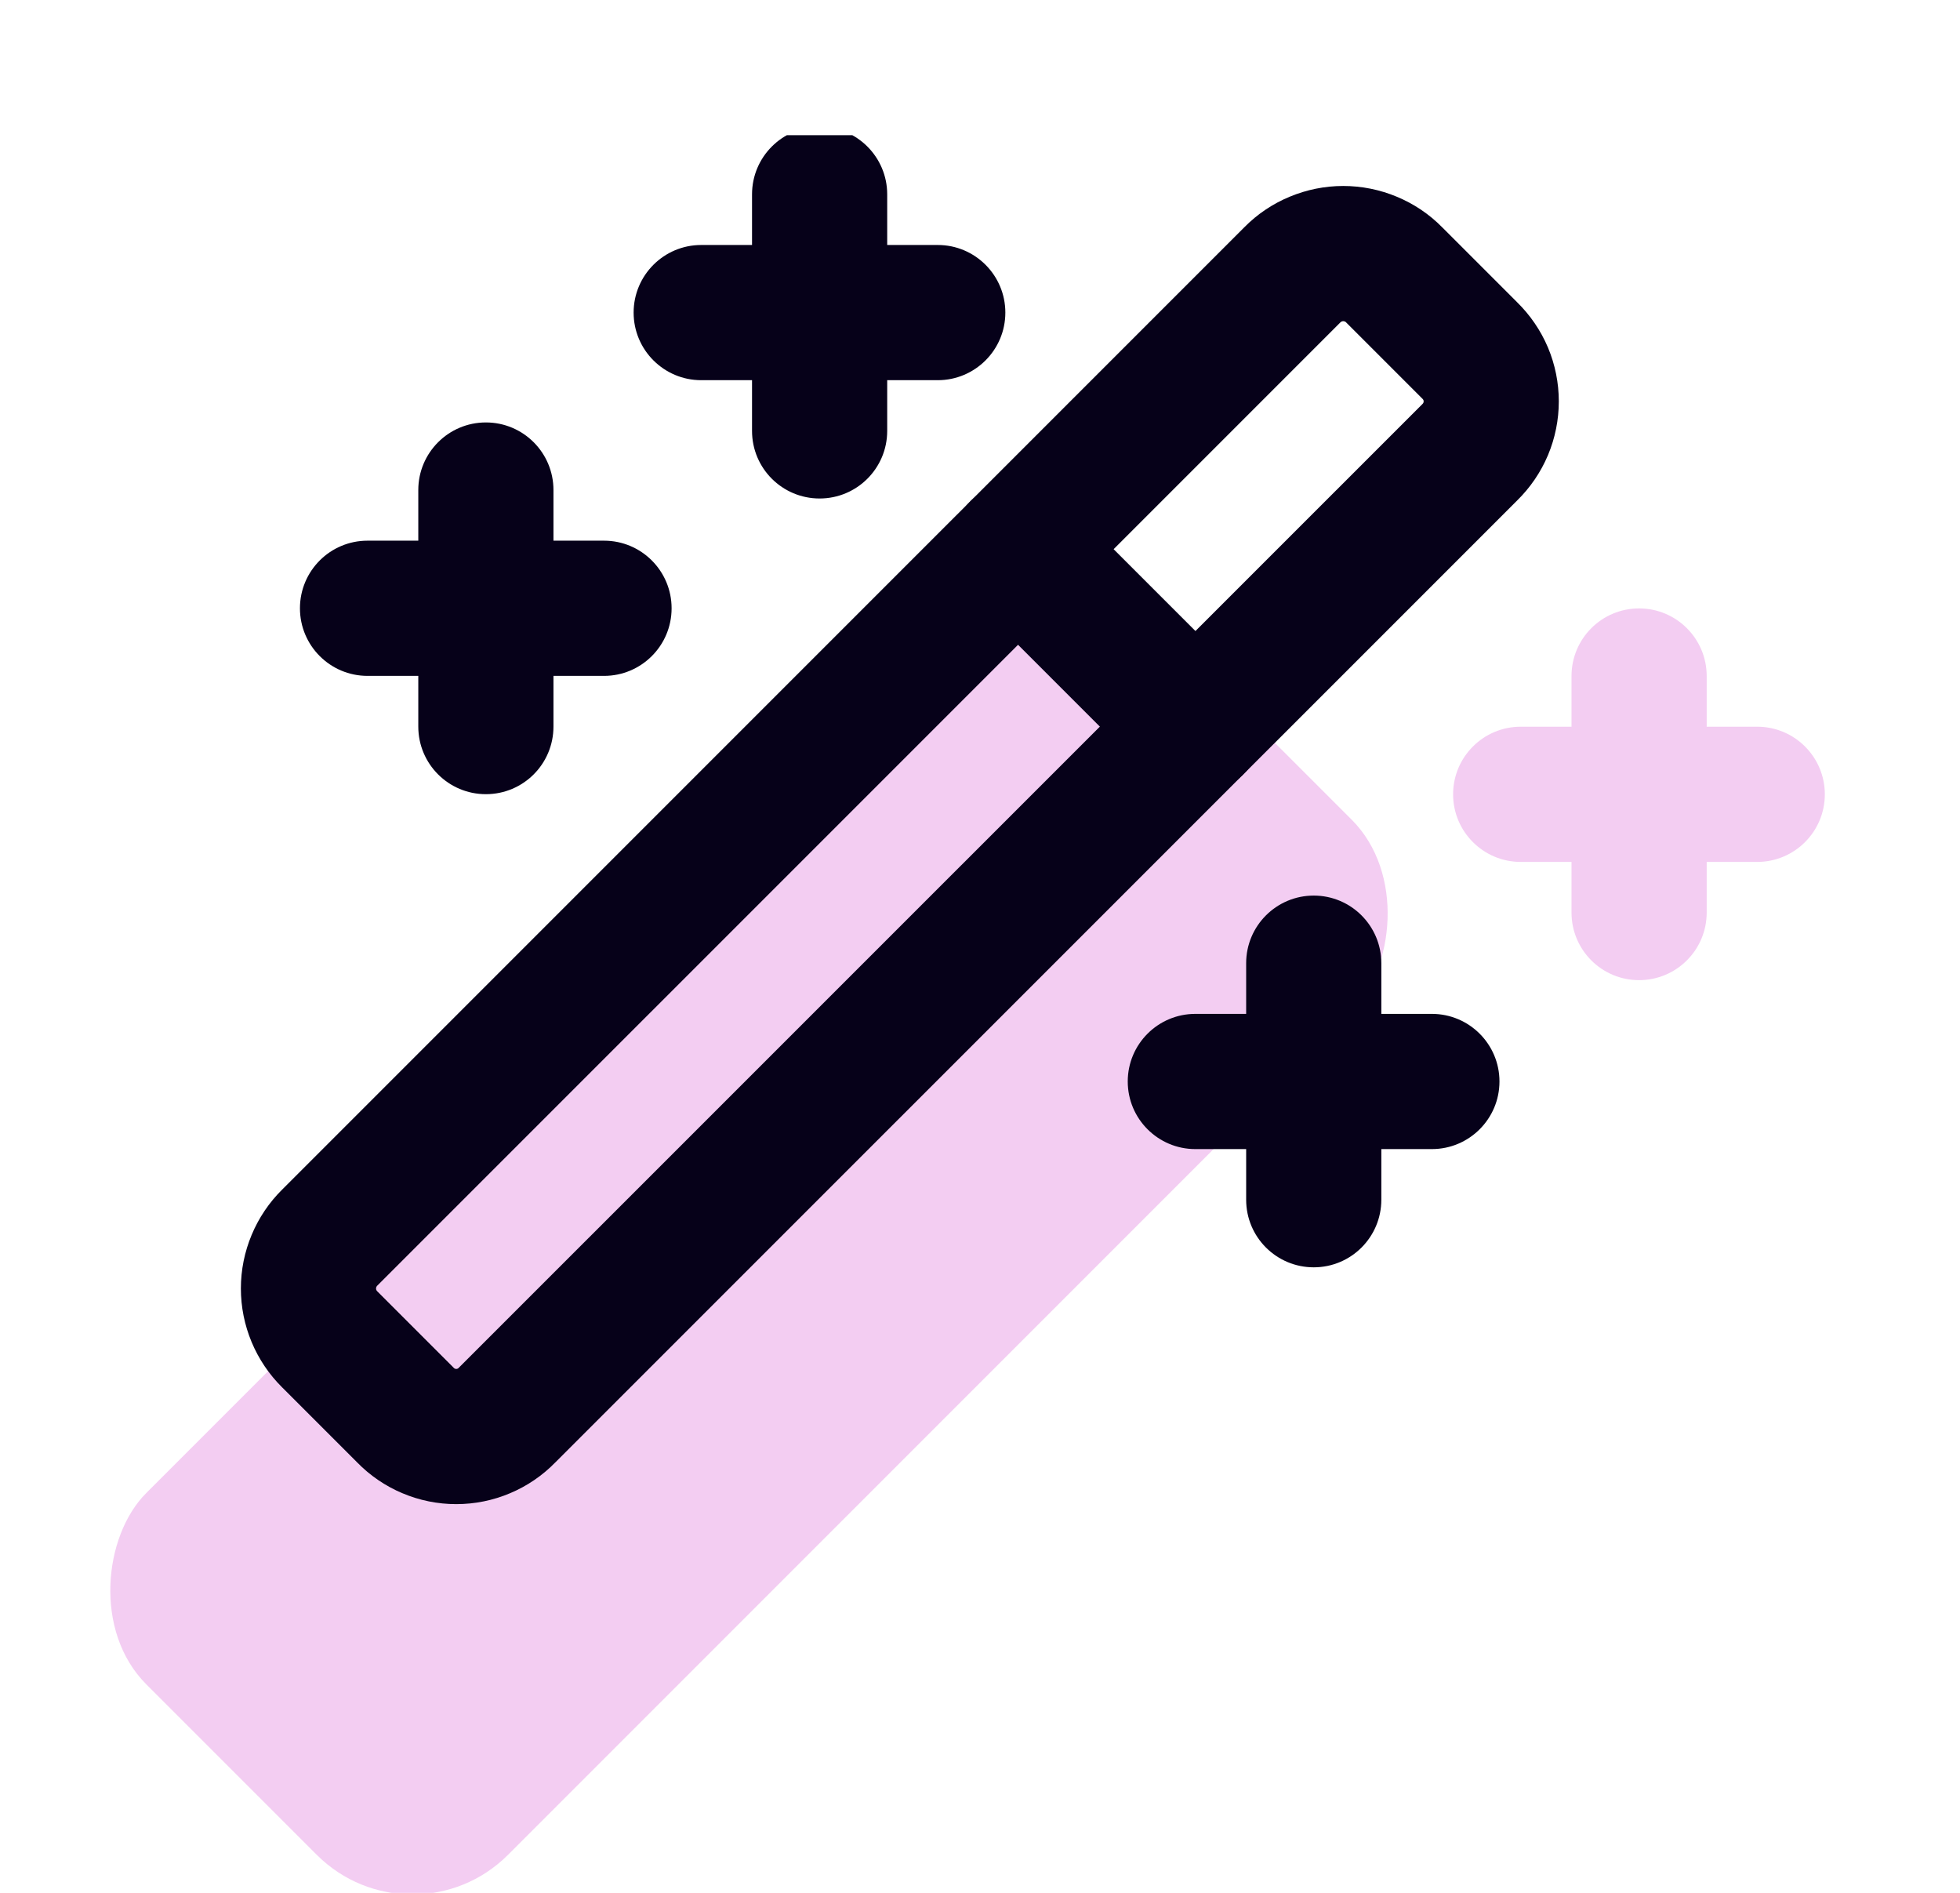
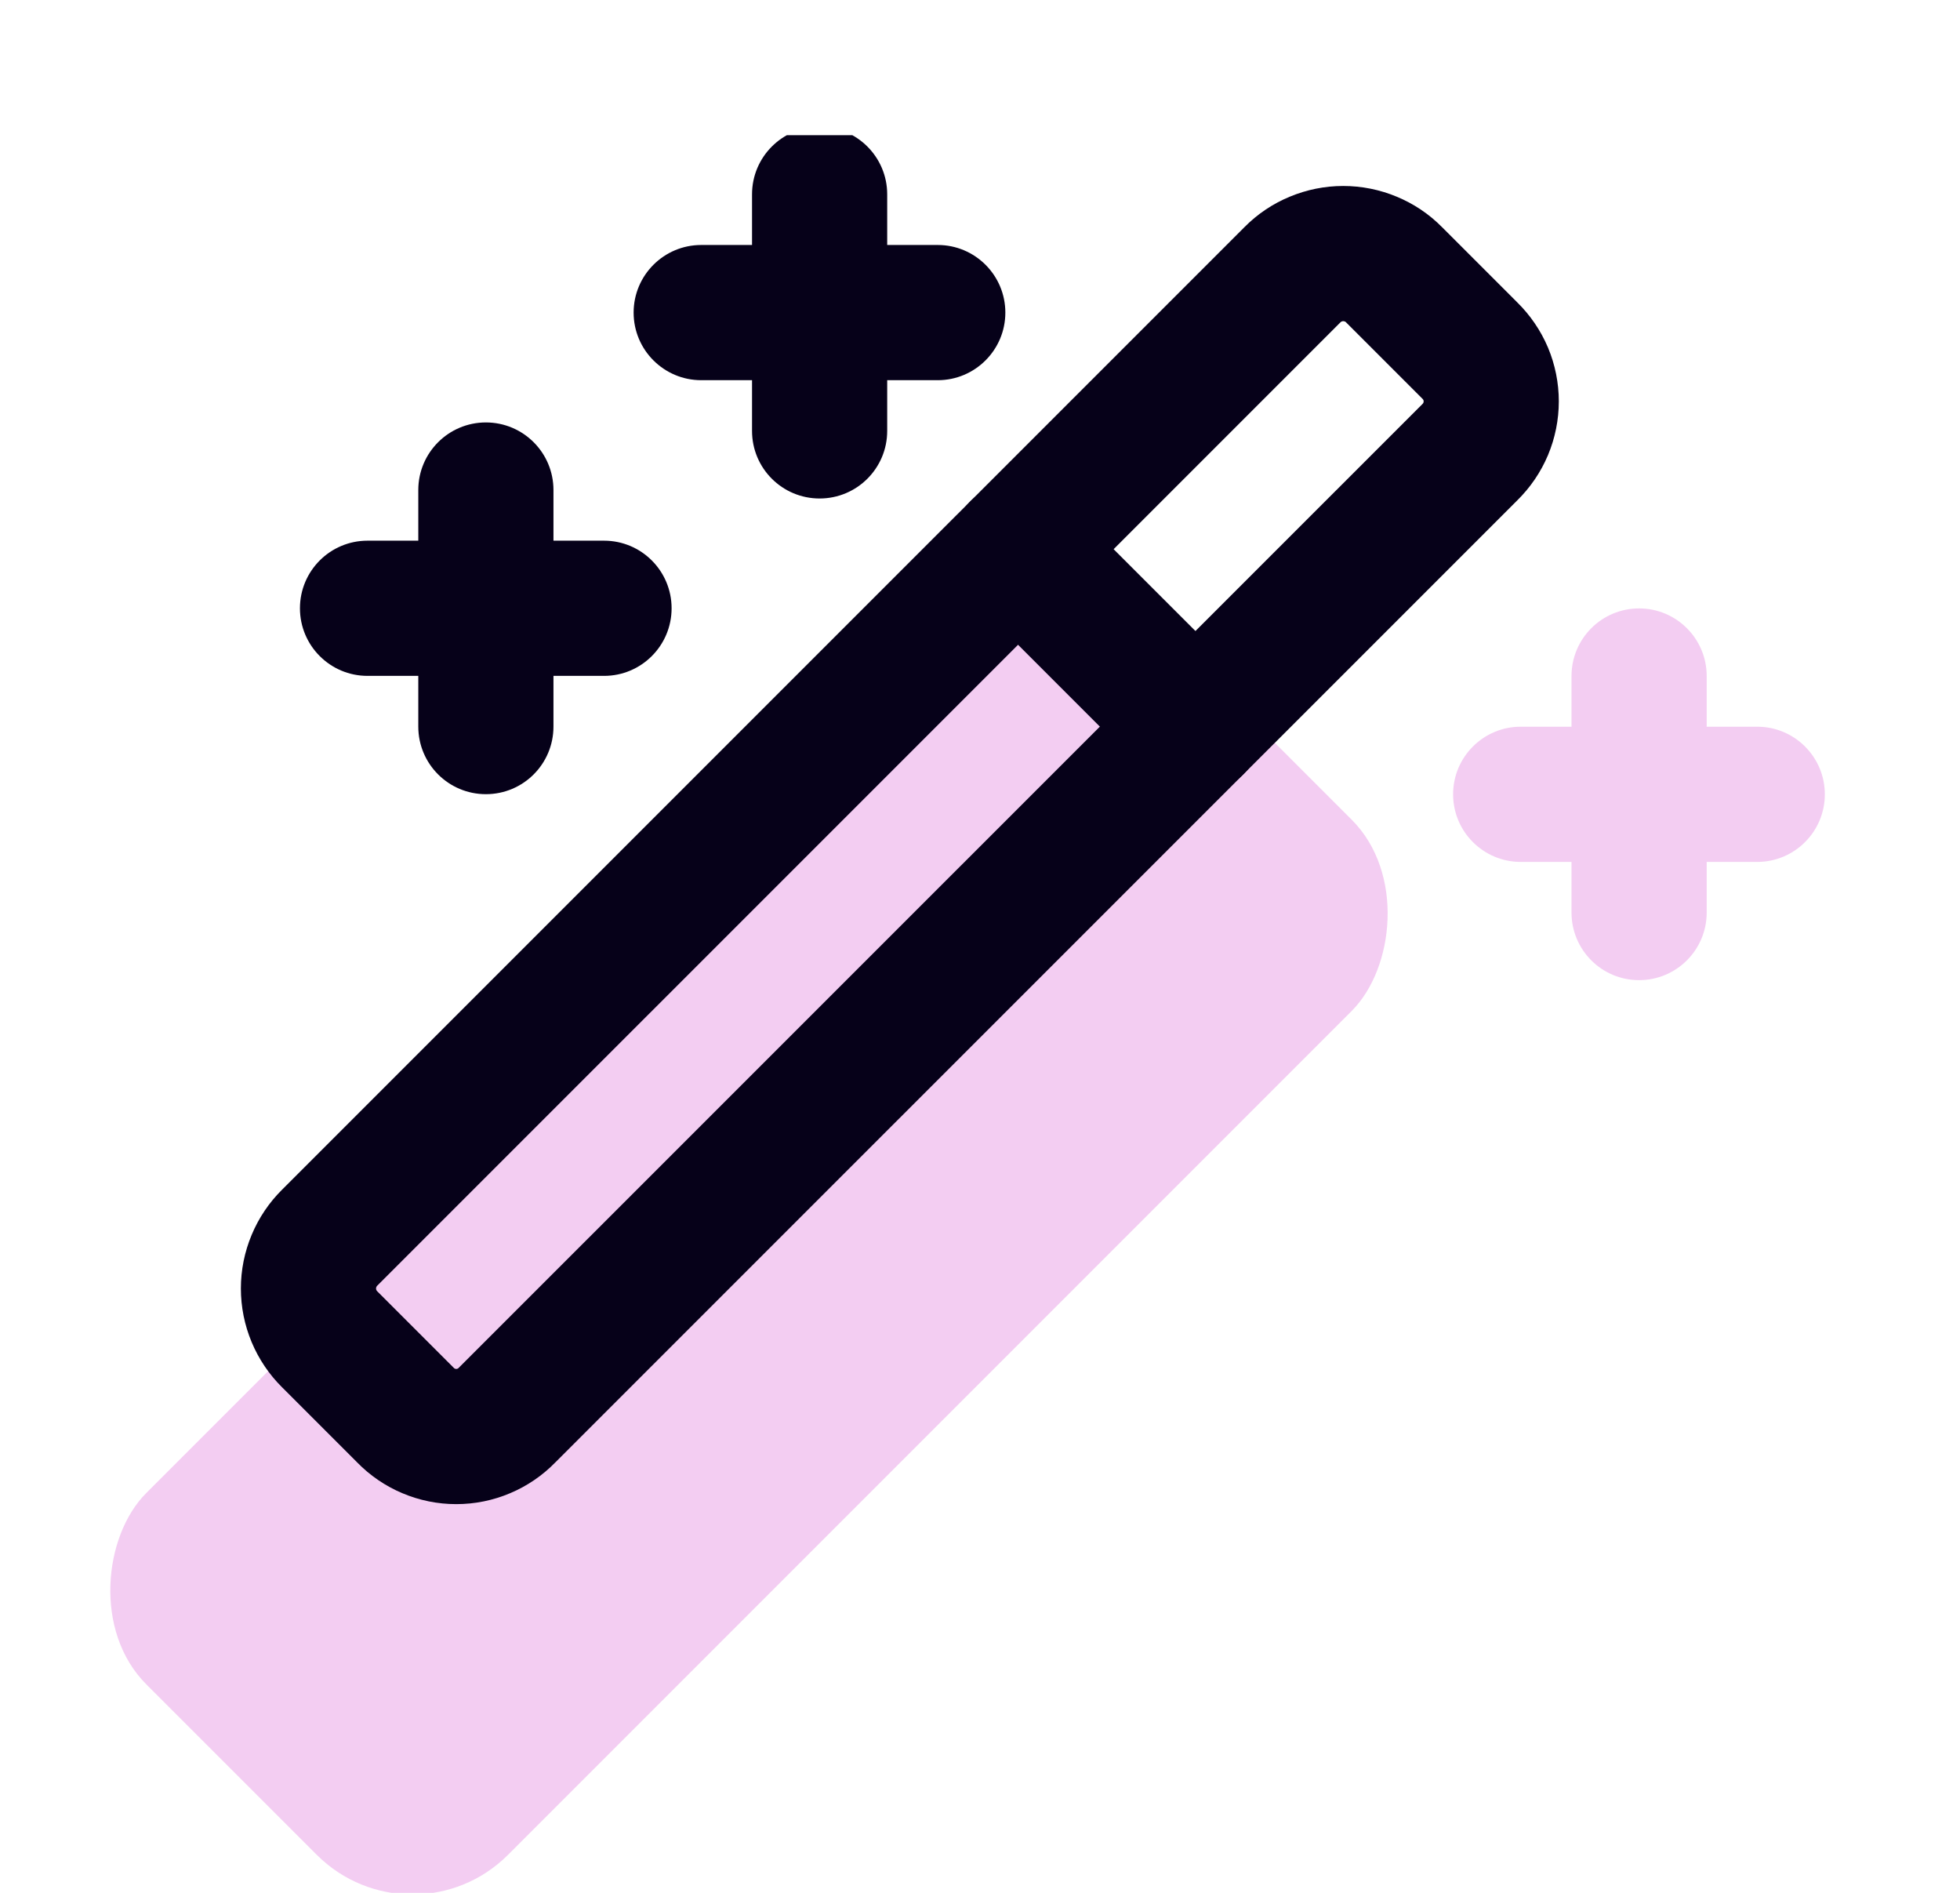
<svg xmlns="http://www.w3.org/2000/svg" width="29" height="28" viewBox="0 0 29 28" fill="none">
  <g clip-path="url(#clip0_3122_12191)">
    <rect x="16.062" y="8.188" width="7.569" height="21.655" rx="2" transform="rotate(45 16.062 8.188)" fill="#F3CDF2" />
    <g clip-path="url(#clip1_3122_12191)">
      <path d="M21.747 5.185L20.627 4.065C20.529 3.965 20.411 3.886 20.282 3.833C20.153 3.779 20.014 3.751 19.874 3.751C19.735 3.751 19.596 3.779 19.467 3.833C19.338 3.886 19.22 3.965 19.122 4.065L4.878 18.308C4.779 18.406 4.7 18.523 4.646 18.653C4.592 18.782 4.564 18.92 4.564 19.06C4.564 19.2 4.592 19.339 4.646 19.468C4.7 19.597 4.779 19.714 4.878 19.812L5.998 20.932C6.096 21.033 6.213 21.113 6.342 21.167C6.472 21.222 6.61 21.25 6.751 21.25C6.891 21.25 7.03 21.222 7.159 21.167C7.288 21.113 7.405 21.033 7.503 20.932L21.747 6.69C21.847 6.592 21.927 6.475 21.982 6.345C22.036 6.216 22.064 6.077 22.064 5.937C22.064 5.797 22.036 5.658 21.982 5.529C21.927 5.4 21.847 5.283 21.747 5.185Z" stroke="#060119" stroke-width="2" stroke-linecap="round" stroke-linejoin="round" />
      <path d="M15.063 8.124L17.688 10.749" stroke="#060119" stroke-width="2" stroke-linecap="round" stroke-linejoin="round" />
      <path fill-rule="evenodd" clip-rule="evenodd" d="M8.189 7.249C8.189 6.697 7.742 6.249 7.189 6.249C6.637 6.249 6.189 6.697 6.189 7.249V7.998H5.438C4.885 7.998 4.438 8.446 4.438 8.998C4.438 9.55 4.885 9.998 5.438 9.998H6.189V10.748C6.189 11.301 6.637 11.748 7.189 11.748C7.742 11.748 8.189 11.301 8.189 10.748V9.998H8.937C9.49 9.998 9.937 9.55 9.937 8.998C9.937 8.446 9.49 7.998 8.937 7.998H8.189V7.249Z" fill="#060119" />
      <path fill-rule="evenodd" clip-rule="evenodd" d="M13.127 2.875C13.127 2.323 12.679 1.875 12.127 1.875C11.574 1.875 11.127 2.323 11.127 2.875V3.624H10.375C9.823 3.624 9.375 4.072 9.375 4.624C9.375 5.176 9.823 5.624 10.375 5.624H11.127V6.374C11.127 6.927 11.574 7.374 12.127 7.374C12.679 7.374 13.127 6.927 13.127 6.374V5.624H13.875C14.427 5.624 14.875 5.176 14.875 4.624C14.875 4.072 14.427 3.624 13.875 3.624H13.127V2.875Z" fill="#060119" />
-       <path fill-rule="evenodd" clip-rule="evenodd" d="M20.438 14.248C20.438 13.696 19.99 13.248 19.438 13.248C18.886 13.248 18.438 13.696 18.438 14.248V14.998H17.686C17.134 14.998 16.686 15.446 16.686 15.998C16.686 16.55 17.134 16.998 17.686 16.998H18.438V17.747C18.438 18.3 18.886 18.747 19.438 18.747C19.99 18.747 20.438 18.3 20.438 17.747V16.998H21.186C21.738 16.998 22.186 16.55 22.186 15.998C22.186 15.446 21.738 14.998 21.186 14.998H20.438V14.248Z" fill="#060119" />
    </g>
    <path fill-rule="evenodd" clip-rule="evenodd" d="M25.252 10C25.252 9.448 24.804 9 24.252 9C23.699 9 23.252 9.448 23.252 10V10.75H22.5C21.948 10.75 21.5 11.198 21.5 11.75C21.5 12.302 21.948 12.75 22.5 12.75H23.252V13.499C23.252 14.052 23.699 14.499 24.252 14.499C24.804 14.499 25.252 14.052 25.252 13.499V12.75H26C26.552 12.75 27 12.302 27 11.75C27 11.198 26.552 10.75 26 10.75H25.252V10Z" fill="#F3CDF2" />
  </g>
  <defs>
    <clipPath id="clip0_3122_12191">
      <rect width="28" height="28" fill="white" transform="translate(0.5)" />
    </clipPath>
    <clipPath id="clip1_3122_12191">
      <rect width="21" height="21" fill="white" transform="translate(2.5 2)" />
    </clipPath>
  </defs>
</svg>